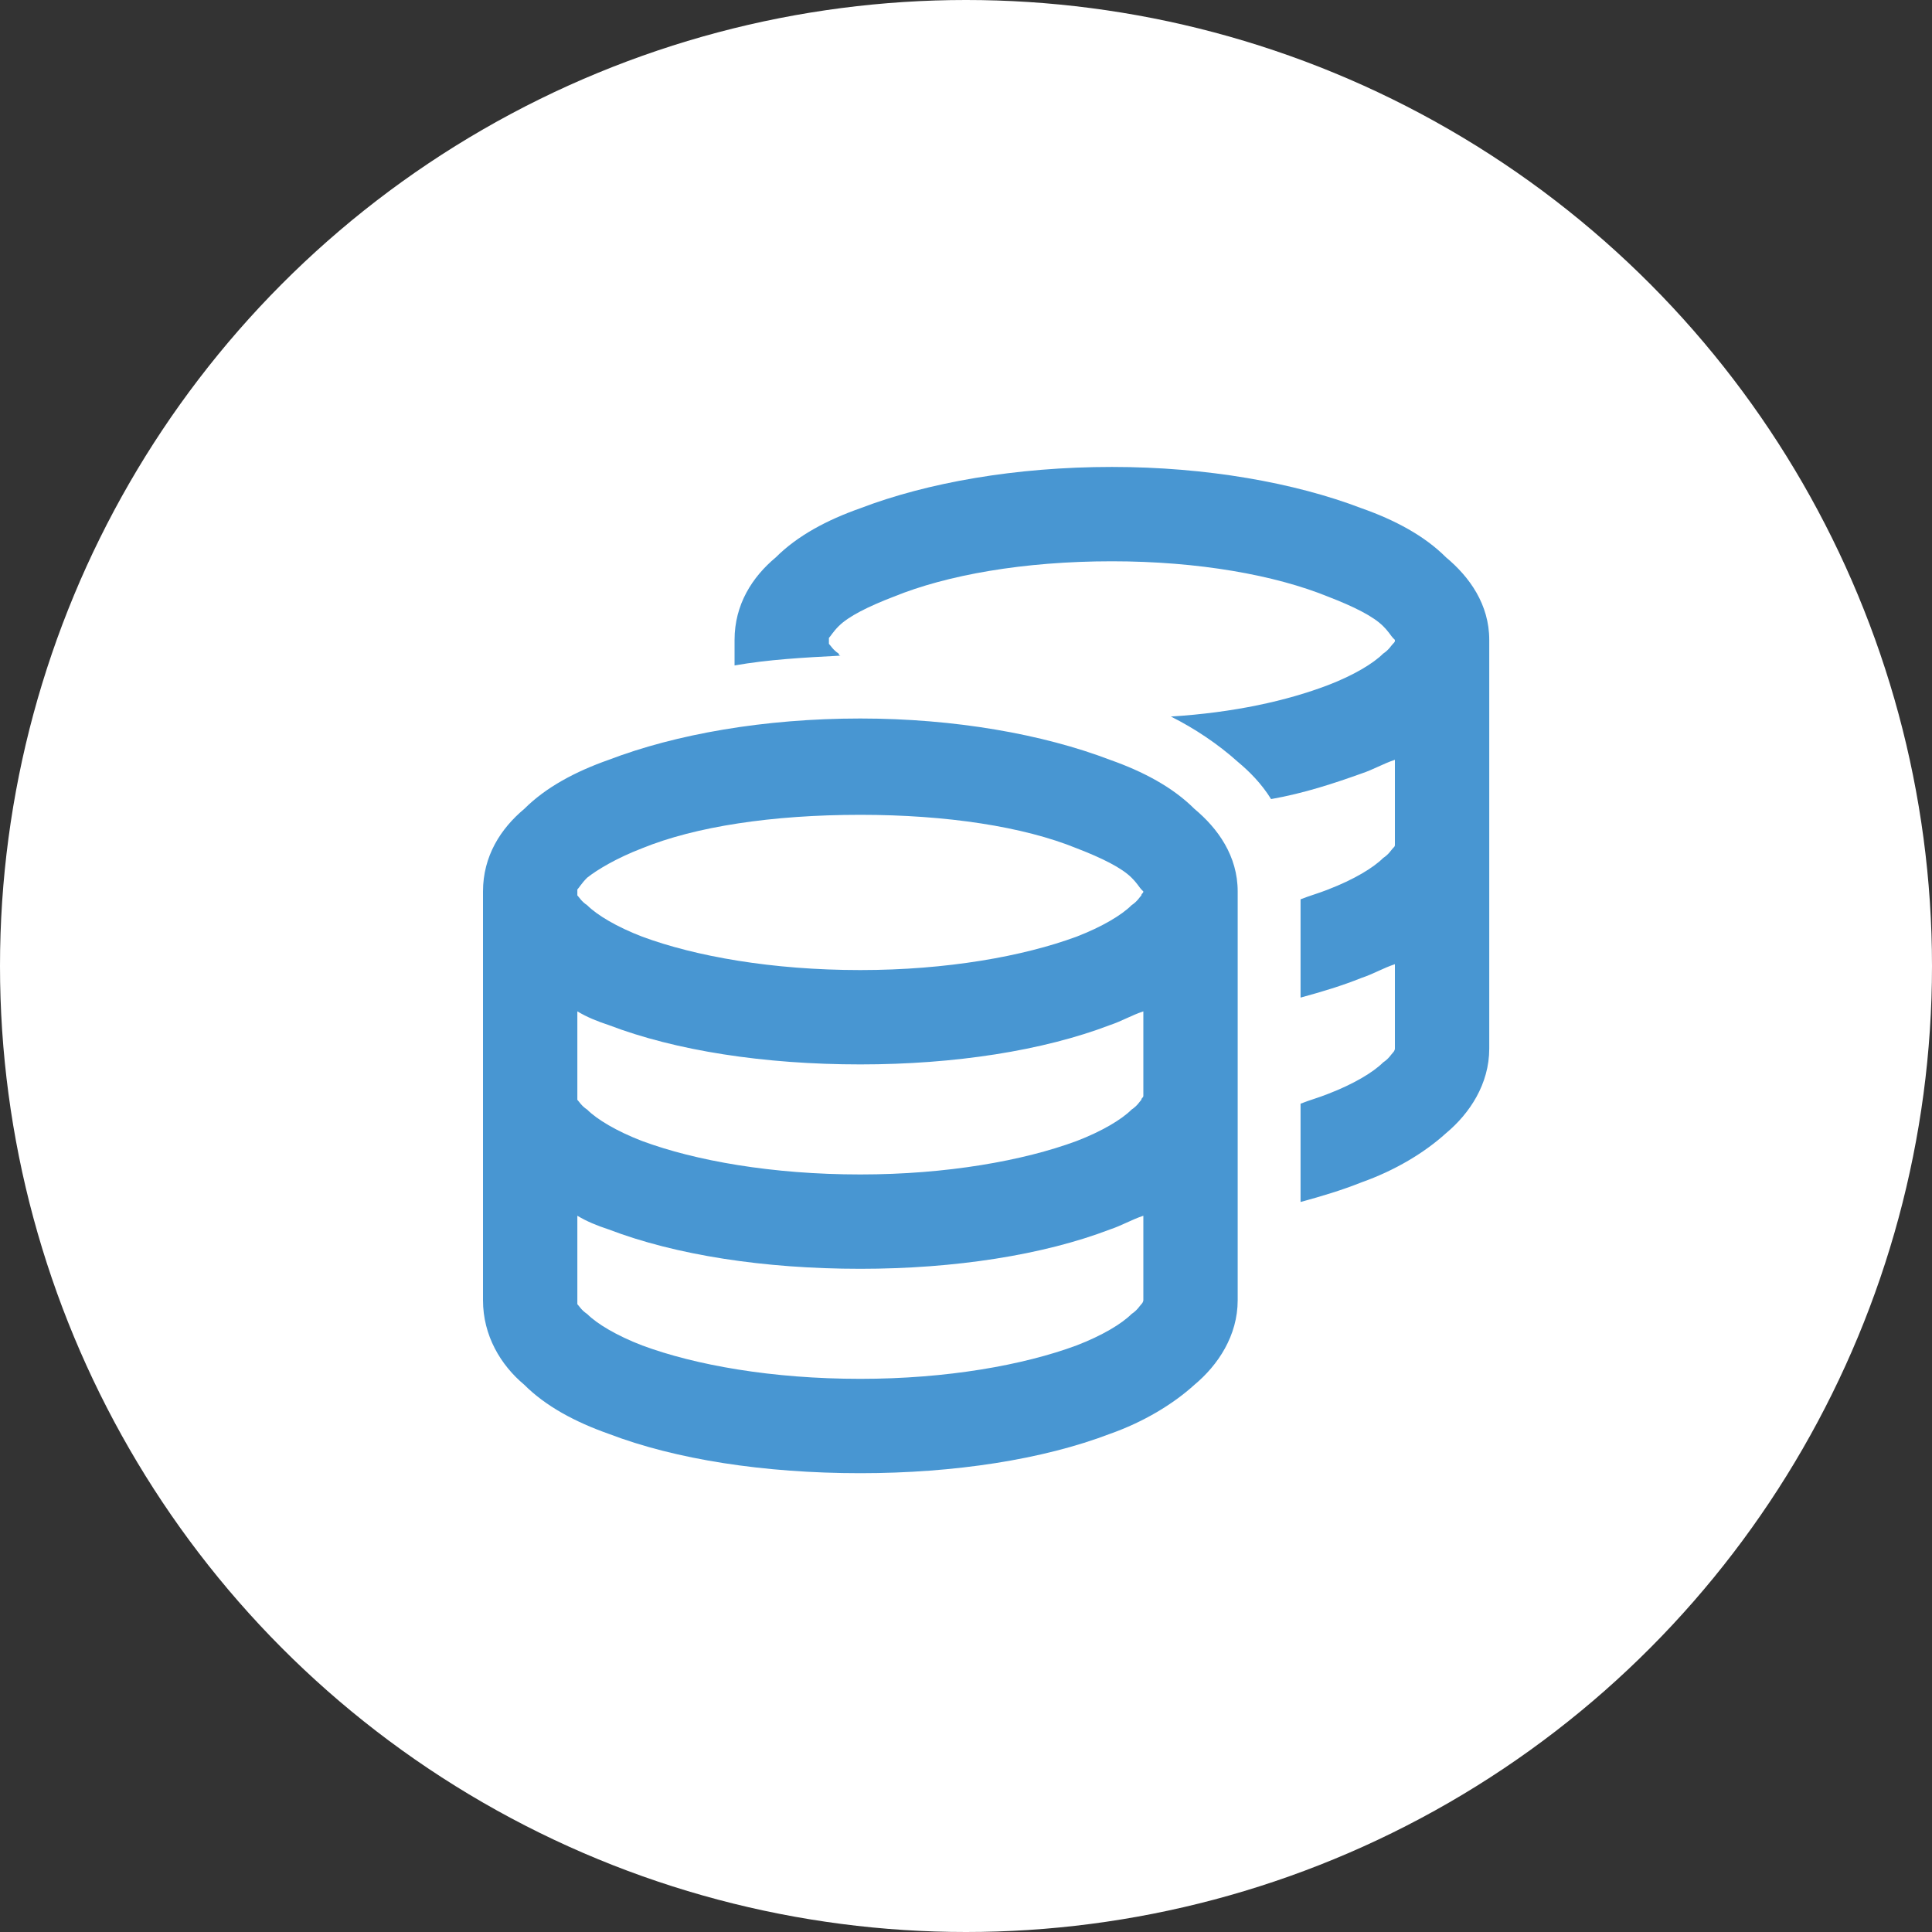
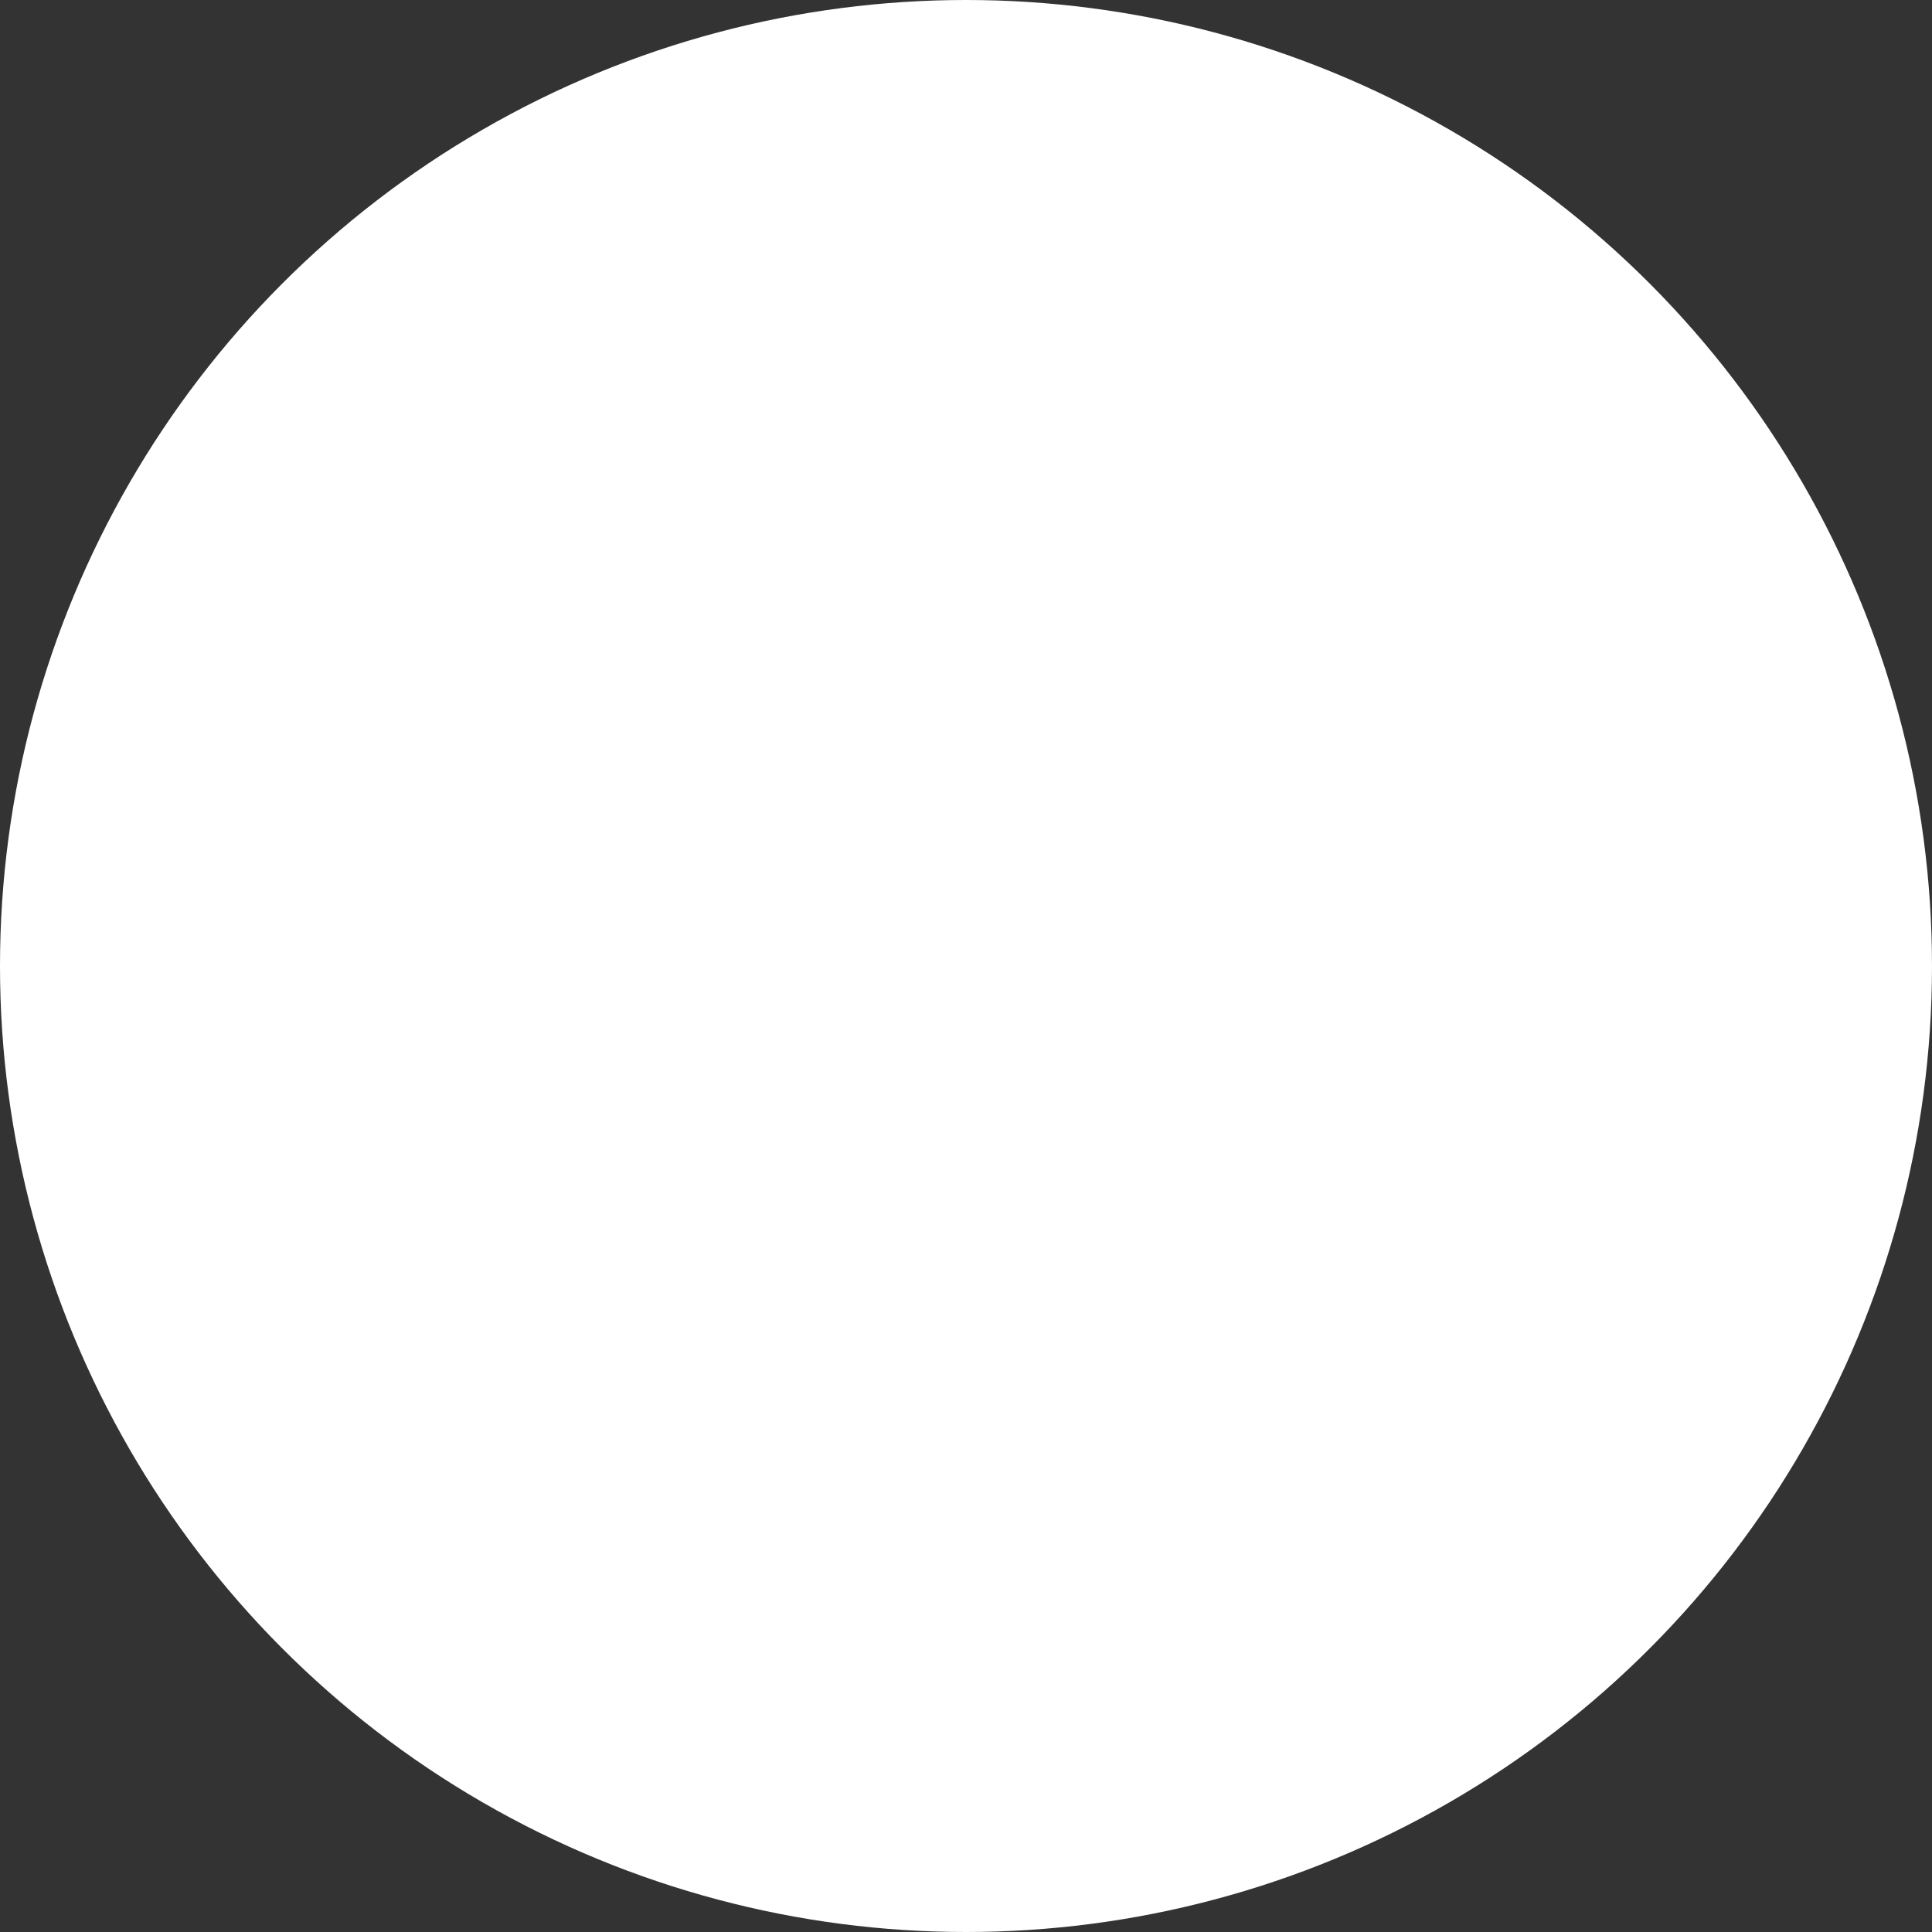
<svg xmlns="http://www.w3.org/2000/svg" width="48" height="48" viewBox="0 0 48 48" fill="none">
  <rect x="0" y="0" width="48" height="48" fill="#333333" stroke="none" />
  <circle cx="24" cy="24" r="24" fill="white" />
-   <path d="M20.594 15.898C20.594 15.947 20.594 15.947 20.594 15.996C20.643 16.044 20.691 16.142 20.838 16.24C20.838 16.289 20.887 16.289 20.887 16.289C19.959 16.337 19.08 16.386 18.25 16.533V15.898C18.25 15.019 18.689 14.335 19.275 13.847C19.812 13.31 20.545 12.919 21.375 12.627C23.035 11.992 25.232 11.601 27.625 11.601C29.969 11.601 32.166 11.992 33.826 12.627C34.656 12.919 35.389 13.31 35.926 13.847C36.512 14.335 37 15.019 37 15.898V20.976V26.054C37 26.933 36.512 27.666 35.926 28.154C35.389 28.642 34.656 29.081 33.826 29.375C33.338 29.57 32.85 29.716 32.312 29.863V27.421C32.557 27.324 32.752 27.275 32.996 27.177C33.631 26.933 34.119 26.64 34.363 26.396C34.51 26.298 34.559 26.201 34.607 26.152C34.656 26.103 34.656 26.054 34.656 26.054V23.955C34.363 24.052 34.119 24.199 33.826 24.296C33.338 24.492 32.85 24.638 32.312 24.785V22.343C32.557 22.246 32.752 22.197 32.996 22.099C33.631 21.855 34.119 21.562 34.363 21.318C34.51 21.22 34.559 21.123 34.607 21.074C34.656 21.025 34.656 21.025 34.656 20.976V18.877C34.363 18.974 34.119 19.121 33.826 19.218C33.143 19.462 32.41 19.706 31.58 19.853C31.336 19.462 31.043 19.169 30.75 18.925C30.262 18.486 29.676 18.095 29.09 17.802C30.652 17.705 31.971 17.412 32.996 17.021C33.631 16.777 34.119 16.484 34.363 16.24C34.51 16.142 34.559 16.044 34.607 15.996C34.656 15.947 34.656 15.947 34.656 15.898C34.656 15.898 34.656 15.898 34.607 15.849C34.559 15.8 34.51 15.703 34.363 15.556C34.119 15.312 33.631 15.068 32.996 14.824C31.678 14.287 29.773 13.945 27.625 13.945C25.428 13.945 23.523 14.287 22.205 14.824C21.57 15.068 21.082 15.312 20.838 15.556C20.691 15.703 20.643 15.8 20.594 15.849C20.594 15.898 20.594 15.898 20.594 15.898ZM14.344 22.148C14.344 22.197 14.344 22.197 14.344 22.246C14.393 22.294 14.441 22.392 14.588 22.49C14.832 22.734 15.32 23.027 15.955 23.271C17.273 23.759 19.178 24.101 21.375 24.101C23.523 24.101 25.428 23.759 26.746 23.271C27.381 23.027 27.869 22.734 28.113 22.49C28.26 22.392 28.309 22.294 28.357 22.246C28.357 22.197 28.406 22.197 28.406 22.148C28.406 22.148 28.406 22.148 28.357 22.099C28.309 22.05 28.26 21.953 28.113 21.806C27.869 21.562 27.381 21.318 26.746 21.074C25.428 20.537 23.523 20.244 21.375 20.244C19.178 20.244 17.273 20.537 15.955 21.074C15.32 21.318 14.832 21.611 14.588 21.806C14.441 21.953 14.393 22.05 14.344 22.099C14.344 22.148 14.344 22.148 14.344 22.148ZM12 22.148C12 21.269 12.44 20.585 13.025 20.097C13.562 19.56 14.295 19.169 15.125 18.877C16.785 18.242 18.982 17.851 21.375 17.851C23.719 17.851 25.916 18.242 27.576 18.877C28.406 19.169 29.139 19.56 29.676 20.097C30.262 20.585 30.75 21.269 30.75 22.148V27.226V32.304C30.75 33.183 30.262 33.916 29.676 34.404C29.139 34.892 28.406 35.331 27.576 35.624C25.916 36.259 23.719 36.601 21.375 36.601C18.982 36.601 16.785 36.259 15.125 35.624C14.295 35.331 13.562 34.941 13.025 34.404C12.44 33.916 12 33.183 12 32.304V27.226V22.148ZM28.406 27.226V25.127C28.113 25.224 27.869 25.371 27.576 25.468C25.916 26.103 23.719 26.445 21.375 26.445C18.982 26.445 16.785 26.103 15.125 25.468C14.832 25.371 14.588 25.273 14.344 25.127V27.226C14.344 27.275 14.344 27.275 14.344 27.324C14.393 27.373 14.441 27.47 14.588 27.568C14.832 27.812 15.32 28.105 15.955 28.349C17.273 28.837 19.178 29.179 21.375 29.179C23.523 29.179 25.428 28.837 26.746 28.349C27.381 28.105 27.869 27.812 28.113 27.568C28.26 27.47 28.309 27.373 28.357 27.324C28.357 27.275 28.406 27.275 28.406 27.226ZM15.125 30.546C14.832 30.449 14.588 30.351 14.344 30.205V32.304C14.344 32.304 14.344 32.353 14.344 32.402C14.393 32.451 14.441 32.548 14.588 32.646C14.832 32.89 15.32 33.183 15.955 33.427C17.273 33.916 19.178 34.257 21.375 34.257C23.523 34.257 25.428 33.916 26.746 33.427C27.381 33.183 27.869 32.89 28.113 32.646C28.26 32.548 28.309 32.451 28.357 32.402C28.406 32.353 28.406 32.304 28.406 32.304V30.205C28.113 30.302 27.869 30.449 27.576 30.546C25.916 31.181 23.719 31.523 21.375 31.523C18.982 31.523 16.785 31.181 15.125 30.546Z" fill="#4896D2" />
</svg>